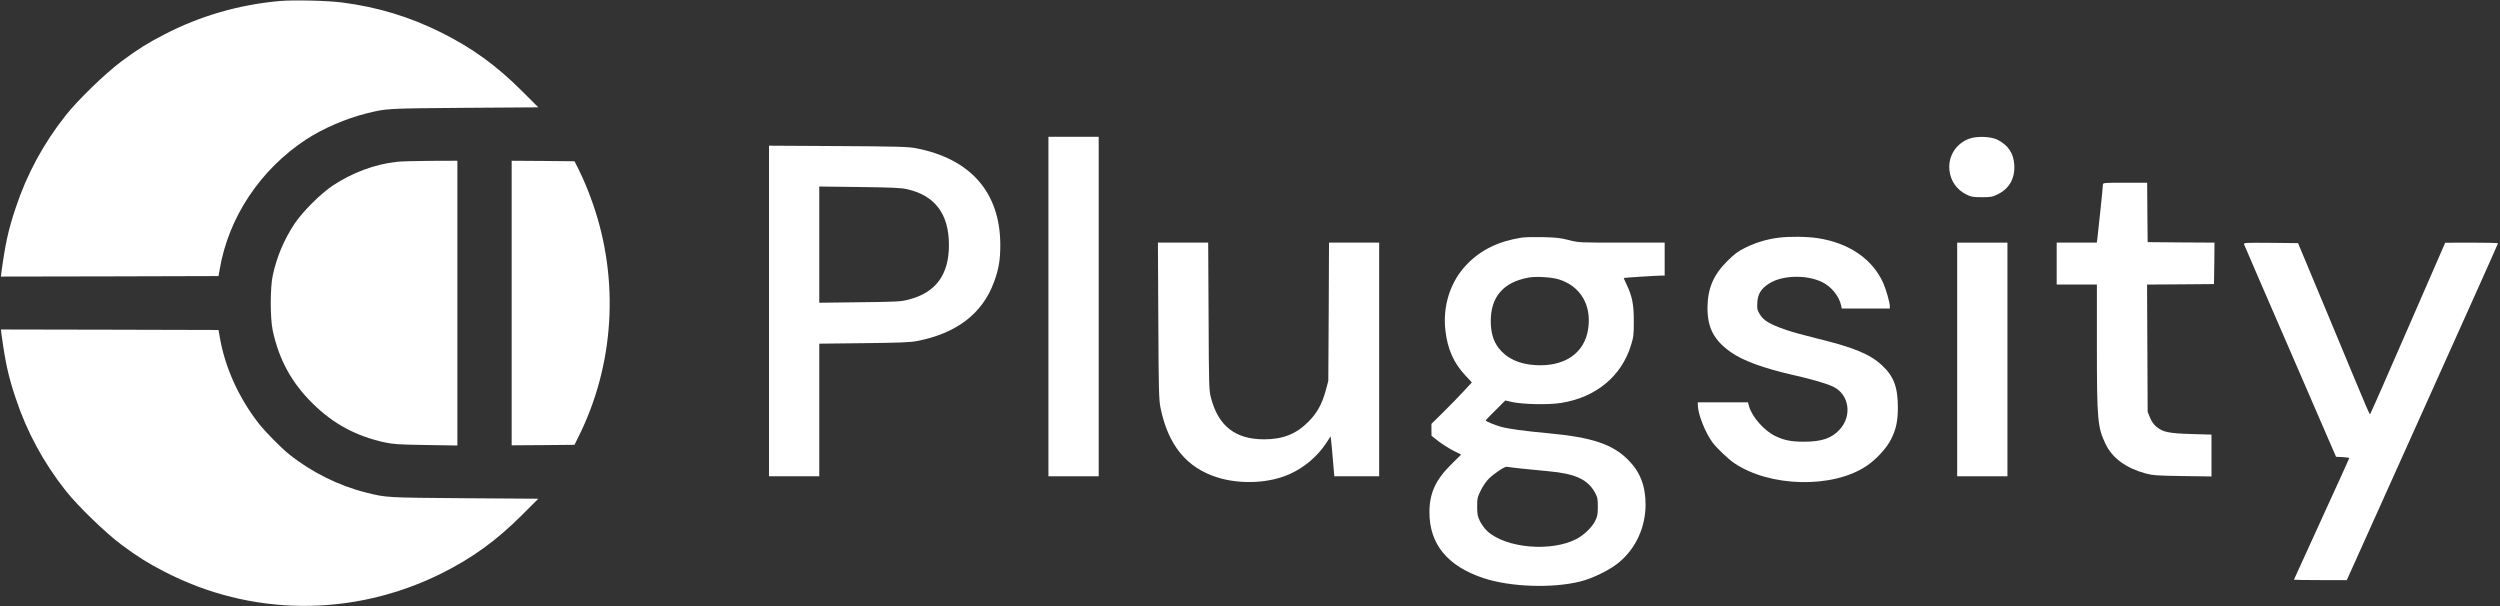
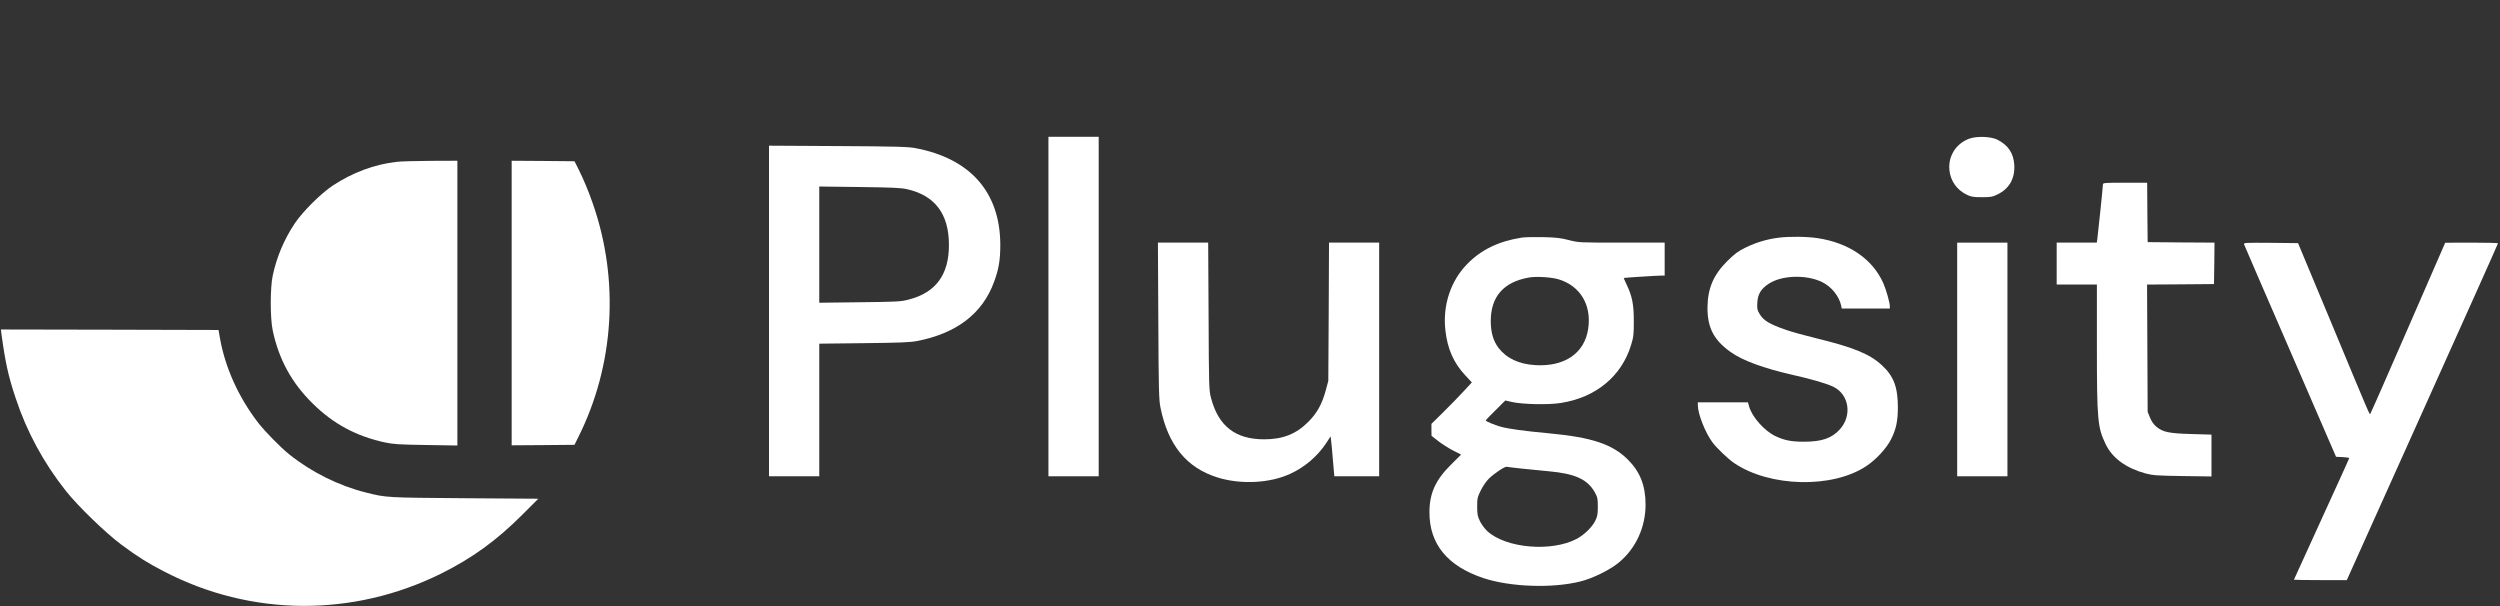
<svg xmlns="http://www.w3.org/2000/svg" width="165" height="40" viewBox="0 0 165 40" fill="none">
  <rect x="0" y="0" width="165" height="40" fill="#333333" stroke="none" />
  <g id="Plugsity_Final_Regular-03 2" clip-path="url(#clip0_1227_10917)">
    <g id="Group">
-       <path id="Vector" d="M18.477 0.066C15.783 0.303 13.189 1.055 10.834 2.28C9.746 2.84 9.096 3.249 8.028 4.04C6.979 4.817 5.142 6.597 4.339 7.611C2.873 9.463 1.765 11.506 1.028 13.74C0.551 15.17 0.351 16.073 0.093 17.977L0.06 18.254L7.245 18.241L14.423 18.221L14.503 17.76C15.087 14.333 17.19 11.183 20.202 9.206C21.297 8.488 22.849 7.816 24.183 7.486C25.496 7.157 25.496 7.157 30.651 7.117L35.528 7.084L34.466 6.023C32.774 4.33 31.175 3.17 29.125 2.148C27.016 1.101 24.952 0.475 22.59 0.165C21.635 0.04 19.399 -0.013 18.477 0.066Z" fill="white" />
      <path id="Vector_2" d="M69.197 20.231V31.434H70.856H72.514V20.231V9.028H70.856H69.197V20.231Z" fill="white" />
      <path id="Vector_3" d="M129.99 9.146C129.101 9.463 128.564 10.306 128.663 11.235C128.736 11.947 129.154 12.534 129.804 12.85C130.09 12.988 130.229 13.015 130.799 13.015C131.39 13.015 131.503 12.995 131.841 12.83C132.617 12.448 132.995 11.782 132.942 10.88C132.896 10.109 132.538 9.581 131.828 9.219C131.41 9.008 130.481 8.975 129.99 9.146Z" fill="white" />
      <path id="Vector_4" d="M50.754 20.521V31.434H52.413H54.071V27.058V22.682L57.01 22.649C59.346 22.623 60.056 22.597 60.507 22.511C63.127 22.01 64.846 20.699 65.609 18.603C65.92 17.773 66.02 17.14 66.02 16.145C66.007 12.699 64.056 10.472 60.44 9.78C59.963 9.687 59.2 9.661 55.319 9.641L50.754 9.615V20.521ZM59.843 12.481C61.708 12.896 62.63 14.116 62.63 16.172C62.63 18.142 61.754 19.322 59.956 19.776C59.458 19.908 59.186 19.921 56.745 19.948L54.071 19.981V16.145V12.31L56.712 12.343C58.855 12.369 59.438 12.396 59.843 12.481Z" fill="white" />
      <path id="Vector_5" d="M26.18 10.682C24.714 10.847 23.267 11.387 21.96 12.25C21.191 12.758 19.97 13.97 19.452 14.748C18.756 15.795 18.265 16.942 18 18.188C17.827 18.978 17.827 21.021 18 21.812C18.411 23.736 19.247 25.258 20.627 26.622C22 27.98 23.5 28.784 25.397 29.199C25.948 29.318 26.332 29.344 28.117 29.37L30.187 29.403V20.006V10.609L28.416 10.616C27.434 10.622 26.432 10.649 26.18 10.682Z" fill="white" />
      <path id="Vector_6" d="M33.77 20V29.391L35.846 29.377L37.916 29.358L38.162 28.863C40.55 24.106 40.895 18.478 39.117 13.41C38.838 12.6 38.493 11.789 38.168 11.137L37.916 10.643L35.846 10.623L33.77 10.61V20Z" fill="white" />
      <path id="Vector_7" d="M138.793 12.178C138.793 12.323 138.481 15.334 138.428 15.73L138.388 16.013H137.061H135.741V17.397V18.781H137.068H138.395V22.814C138.395 27.73 138.441 28.211 138.972 29.311C139.41 30.234 140.326 30.899 141.613 31.249C142.084 31.374 142.362 31.394 144.054 31.42L145.958 31.446V30.062V28.685L144.651 28.646C143.152 28.606 142.741 28.52 142.316 28.158C142.144 28.02 141.998 27.802 141.898 27.558L141.745 27.183L141.726 22.985L141.706 18.781L143.915 18.767L146.124 18.748L146.144 17.384L146.157 16.013L143.955 16L141.745 15.98L141.726 14.016L141.712 12.059H140.253C138.893 12.059 138.793 12.066 138.793 12.178Z" fill="white" />
      <path id="Vector_8" d="M100.427 15.684C98.914 15.921 97.753 16.481 96.831 17.43C95.736 18.55 95.205 20.165 95.398 21.819C95.537 23.044 95.948 23.967 96.725 24.791L97.142 25.239L96.612 25.812C96.32 26.135 95.716 26.748 95.278 27.183L94.475 27.974V28.369L94.482 28.764L94.927 29.113C95.172 29.305 95.61 29.581 95.902 29.733L96.433 30.003L95.763 30.669C94.734 31.69 94.343 32.567 94.343 33.819C94.343 35.914 95.537 37.364 97.906 38.155C99.677 38.741 102.444 38.84 104.295 38.379C105.104 38.181 106.245 37.621 106.836 37.133C107.957 36.211 108.607 34.807 108.607 33.311C108.607 32.053 108.249 31.143 107.446 30.339C106.424 29.318 105.071 28.863 102.231 28.599C100.612 28.448 99.577 28.31 99.053 28.165C98.615 28.039 98.058 27.809 98.058 27.749C98.058 27.73 98.35 27.42 98.708 27.071L99.352 26.431L99.783 26.53C100.466 26.689 102.211 26.728 103.014 26.596C105.33 26.234 107.021 24.837 107.652 22.768C107.817 22.234 107.831 22.076 107.831 21.186C107.831 20.085 107.725 19.552 107.353 18.774C107.247 18.544 107.161 18.352 107.167 18.346C107.187 18.326 109.41 18.188 109.662 18.188H109.868V17.1V16.013H107.028C104.195 16.013 104.195 16.013 103.532 15.842C102.994 15.703 102.676 15.67 101.84 15.651C101.276 15.637 100.639 15.651 100.427 15.684ZM102.881 18.438C104.301 18.88 105.044 20.119 104.825 21.674C104.6 23.295 103.286 24.211 101.342 24.099C100.261 24.039 99.431 23.651 98.907 22.965C98.556 22.504 98.39 21.944 98.39 21.186C98.39 19.585 99.232 18.616 100.891 18.32C101.375 18.227 102.41 18.293 102.881 18.438ZM100.48 30.932C100.991 30.985 101.773 31.064 102.225 31.104C103.963 31.262 104.779 31.637 105.263 32.501C105.436 32.817 105.456 32.909 105.456 33.443C105.456 33.937 105.429 34.089 105.29 34.366C105.077 34.8 104.56 35.301 104.049 35.572C102.384 36.441 99.392 36.184 98.164 35.057C97.998 34.906 97.779 34.609 97.68 34.405C97.521 34.082 97.494 33.957 97.494 33.436C97.494 32.883 97.514 32.81 97.74 32.349C97.872 32.086 98.111 31.736 98.27 31.585C98.655 31.216 99.325 30.774 99.451 30.807C99.504 30.82 99.969 30.88 100.48 30.932Z" fill="white" />
      <path id="Vector_9" d="M117.377 15.69C116.634 15.782 115.891 16.006 115.241 16.323C114.71 16.58 114.511 16.731 114.007 17.225C113.085 18.141 112.707 19.031 112.694 20.296C112.687 21.621 113.112 22.451 114.226 23.235C115.016 23.802 116.389 24.303 118.326 24.744C119.587 25.028 120.595 25.324 121.02 25.535C122.048 26.056 122.247 27.433 121.431 28.336C120.894 28.929 120.237 29.153 119.056 29.153C118.24 29.153 117.782 29.067 117.192 28.79C116.455 28.448 115.626 27.512 115.434 26.807L115.367 26.556H113.715H112.057V26.741C112.057 27.314 112.541 28.54 113.019 29.192C113.304 29.575 114.054 30.293 114.465 30.57C116.807 32.151 120.94 32.25 123.169 30.767C123.833 30.326 124.516 29.581 124.815 28.982C125.146 28.316 125.259 27.789 125.259 26.886C125.259 25.542 124.981 24.823 124.204 24.105C123.388 23.354 122.333 22.925 119.819 22.313C119.142 22.148 118.28 21.911 117.895 21.779C116.767 21.384 116.389 21.16 116.124 20.705C115.978 20.461 115.958 20.362 115.984 19.967C116.011 19.42 116.223 19.064 116.727 18.734C117.583 18.161 119.209 18.108 120.257 18.616C120.867 18.912 121.371 19.532 121.511 20.145L121.557 20.362H123.143H124.728V20.21C124.728 19.967 124.483 19.11 124.297 18.688C123.587 17.094 122.028 16.026 119.952 15.716C119.275 15.611 118.061 15.598 117.377 15.69Z" fill="white" />
      <path id="Vector_10" d="M76.449 21.166C76.469 25.687 76.489 26.399 76.589 26.886C77.086 29.377 78.32 30.886 80.377 31.519C81.896 31.987 83.807 31.895 85.147 31.275C86.116 30.834 86.952 30.115 87.529 29.245L87.821 28.797L87.861 29.147C87.881 29.331 87.94 29.924 87.98 30.458L88.066 31.433H89.546H91.025V23.723V16.013H89.373H87.715L87.695 20.573L87.668 25.14L87.496 25.779C87.25 26.682 86.912 27.282 86.348 27.842C85.539 28.652 84.669 28.995 83.429 28.995C81.545 28.995 80.423 28.132 79.933 26.287C79.793 25.746 79.787 25.641 79.767 20.87L79.74 16.013H78.082H76.423L76.449 21.166Z" fill="white" />
      <path id="Vector_11" d="M129.174 23.724V31.434H130.832H132.491V23.724V16.014H130.832H129.174V23.724Z" fill="white" />
      <path id="Vector_12" d="M148.108 16.126C148.128 16.192 149.508 19.374 151.167 23.197L154.179 30.149L154.617 30.169C154.855 30.182 155.048 30.208 155.048 30.234C155.048 30.267 154.225 32.073 153.223 34.261C152.222 36.449 151.399 38.248 151.399 38.261C151.399 38.274 152.182 38.287 153.144 38.287H154.889L159.878 27.197C162.624 21.101 164.867 16.093 164.867 16.06C164.867 16.033 164.084 16.014 163.129 16.014L161.384 16.02L158.929 21.654C157.582 24.752 156.461 27.302 156.434 27.322C156.381 27.355 156.454 27.533 153.761 21.055L151.671 16.047L149.873 16.027C148.175 16.014 148.075 16.02 148.108 16.126Z" fill="white" />
      <path id="Vector_13" d="M0.093 22.023C0.351 23.928 0.551 24.83 1.028 26.26C1.765 28.494 2.873 30.537 4.339 32.389C5.142 33.404 6.979 35.183 8.028 35.961C9.096 36.751 9.746 37.16 10.834 37.72C16.566 40.699 23.294 40.745 29.125 37.852C31.175 36.83 32.774 35.671 34.466 33.977L35.528 32.916L30.651 32.883C25.496 32.844 25.496 32.844 24.183 32.514C22.371 32.066 20.56 31.163 19.107 30.003C18.523 29.536 17.475 28.468 17.044 27.908C15.73 26.201 14.841 24.224 14.503 22.241L14.423 21.779L7.245 21.76L0.06 21.746L0.093 22.023Z" fill="white" />
    </g>
  </g>
  <defs>
    <clipPath id="clip0_1227_10917">
      <rect width="165" height="40" fill="white" />
    </clipPath>
  </defs>
</svg>